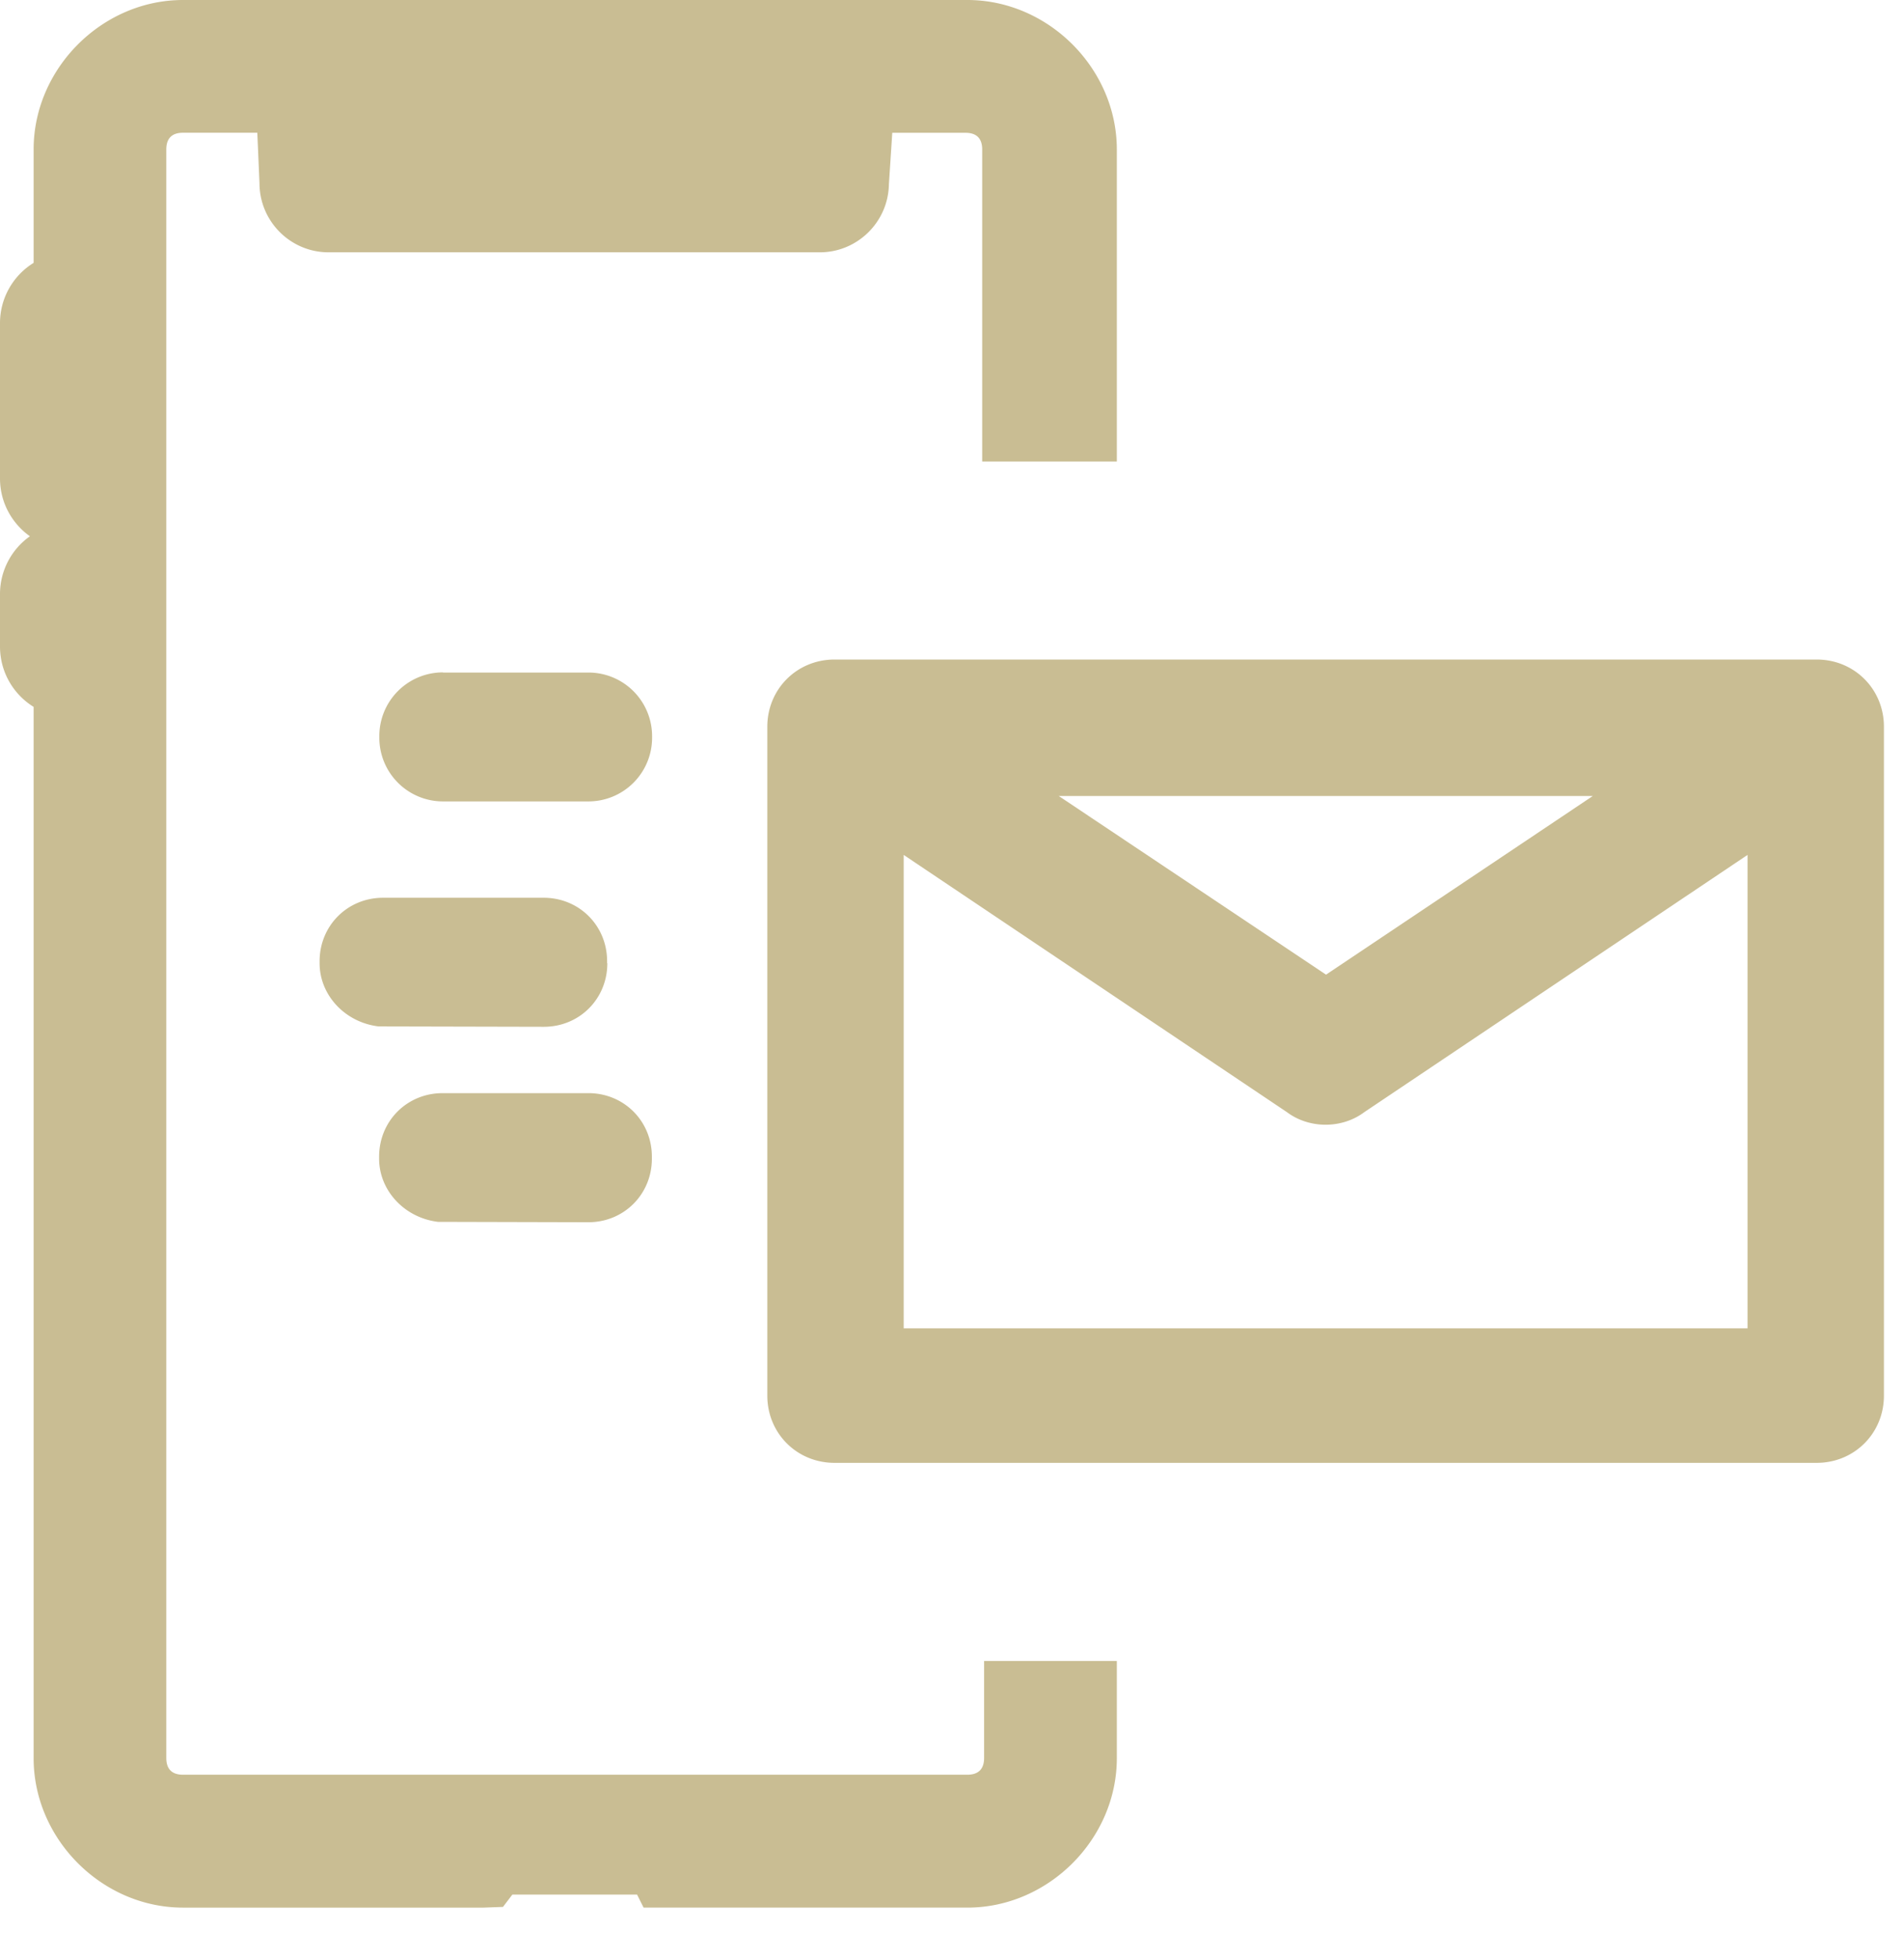
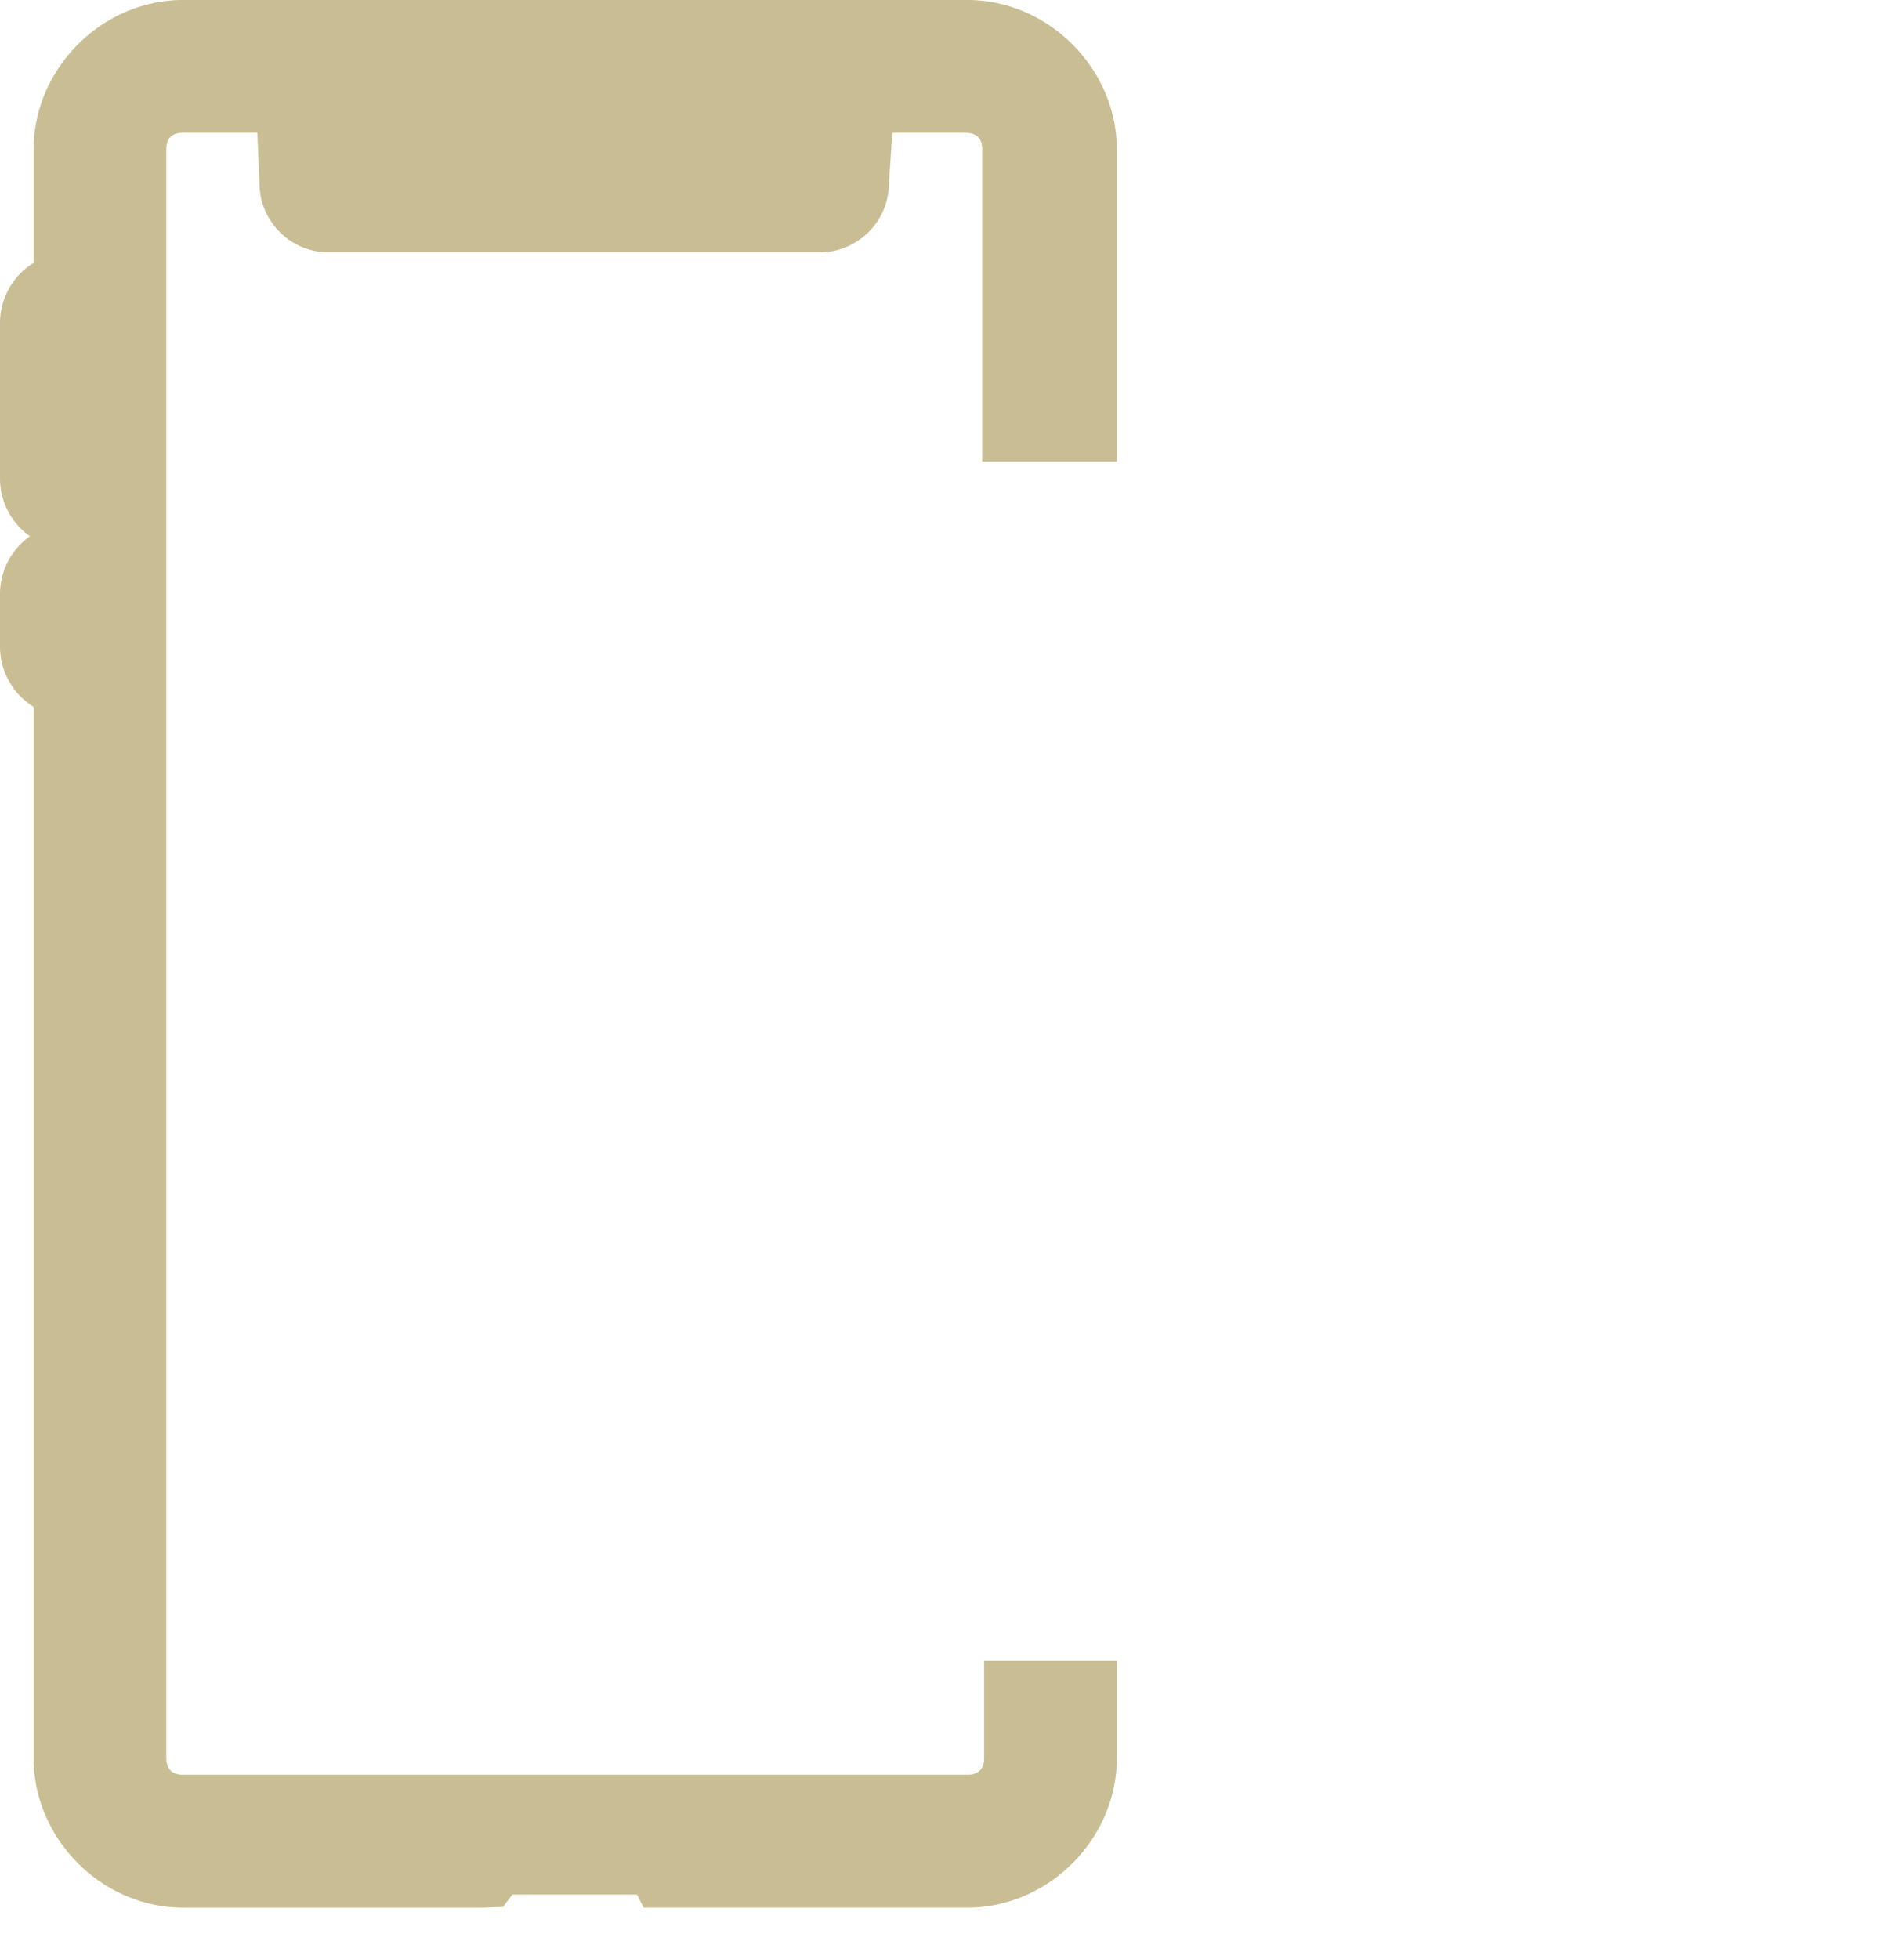
<svg xmlns="http://www.w3.org/2000/svg" width="35" height="36" fill="none">
  <path fill="#C9BD93" d="M18.09 32.3c0 .204-.104.308-.308.308H3.364c-.204 0-.307-.104-.307-.308V2.746c0-.203.103-.307.307-.307H4.73l.04.925c0 .702.569 1.272 1.27 1.272h9.03c.691 0 1.257-.557 1.27-1.246l.062-.95h1.346c.203 0 .307.103.307.306V8.48h2.475V2.746C20.529 1.258 19.27 0 17.782 0H3.364C1.876 0 .618 1.258.618 2.746V4.83A1.3 1.3 0 0 0 0 5.94v2.85c0 .44.217.827.55 1.063A1.3 1.3 0 0 0 0 10.918v.96c0 .47.246.88.618 1.11v19.316c0 1.488 1.258 2.746 2.746 2.746H8.89l.356-.013.172-.226h2.293l.12.239h5.952c1.488 0 2.747-1.258 2.747-2.746v-1.786h-2.44v1.786-.004Z" />
-   <path fill="#C9BD93" d="M33.395 12.118H15.341c-.692 0-1.236.543-1.236 1.235v12.29c0 .692.544 1.235 1.236 1.235h18.054c.692 0 1.236-.543 1.236-1.235v-12.29c0-.692-.544-1.235-1.236-1.235Zm-9.019 5.79-4.914-3.283h9.818l-4.904 3.283Zm.702 2.527 7.046-4.727v8.699H16.612v-8.699l7.046 4.727c.41.307 1.01.307 1.42 0ZM8.14 12.357h2.679a1.17 1.17 0 0 1 1.168 1.168v.032a1.17 1.17 0 0 1-1.168 1.168H8.14a1.17 1.17 0 0 1-1.167-1.168v-.035a1.17 1.17 0 0 1 1.167-1.168v.003ZM8.052 22.45l2.763.007c.657 0 1.168-.515 1.168-1.168v-.036c0-.656-.514-1.168-1.168-1.168H8.137c-.657 0-1.168.515-1.168 1.168v.036c0 .585.466 1.087 1.083 1.161ZM11.16 17.698v-.036c0-.656-.514-1.167-1.167-1.167h-2.95c-.657 0-1.168.514-1.168 1.167v.036c0 .585.466 1.087 1.084 1.161l3.037.007c.657 0 1.168-.514 1.168-1.168h-.003Z" />
</svg>